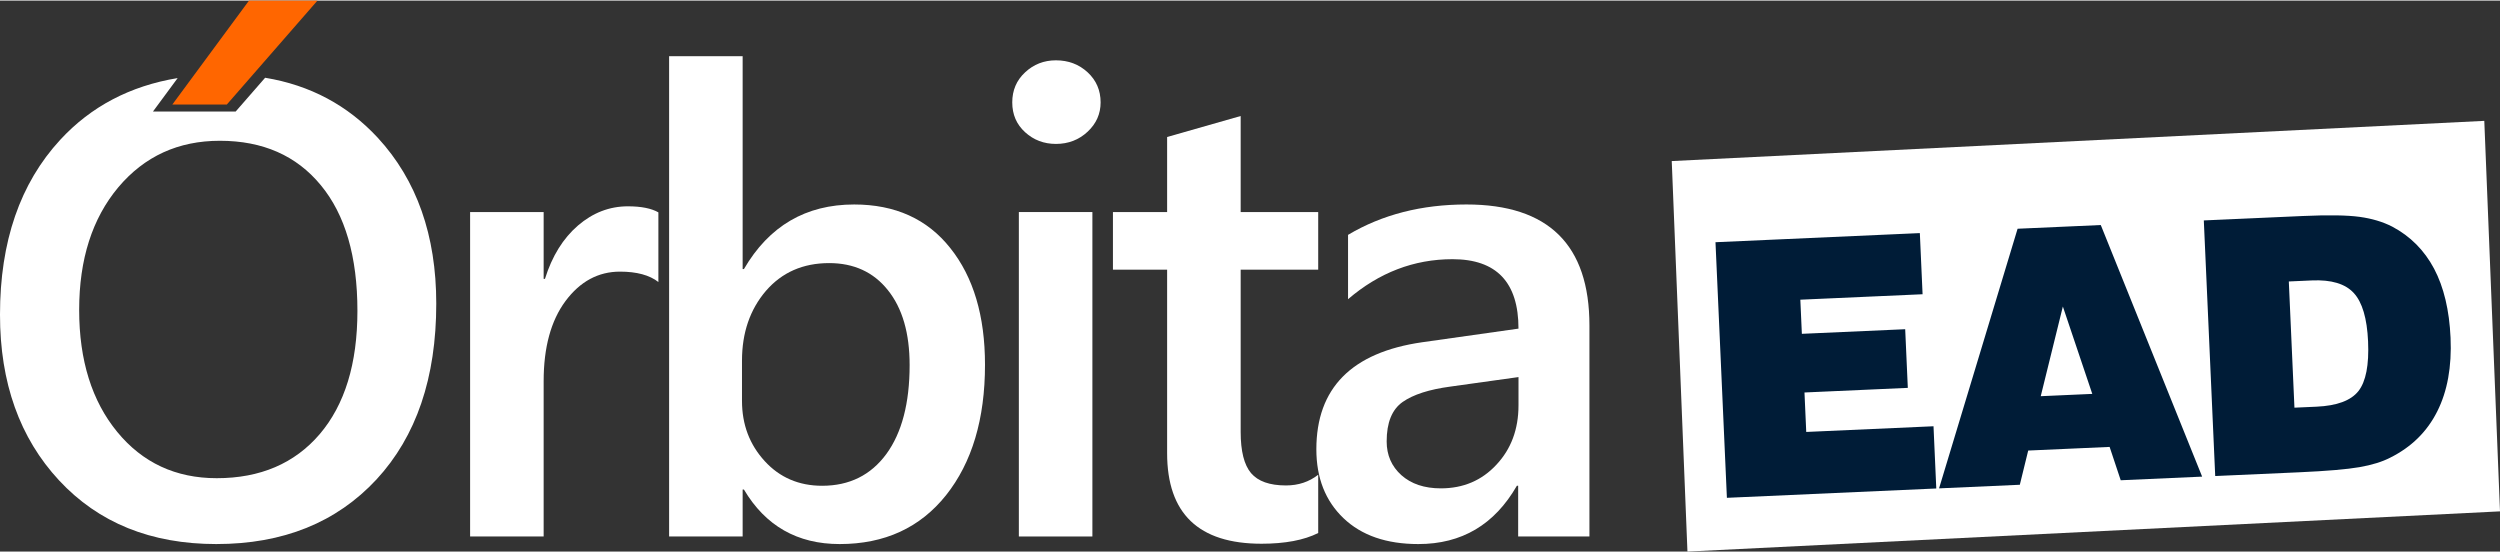
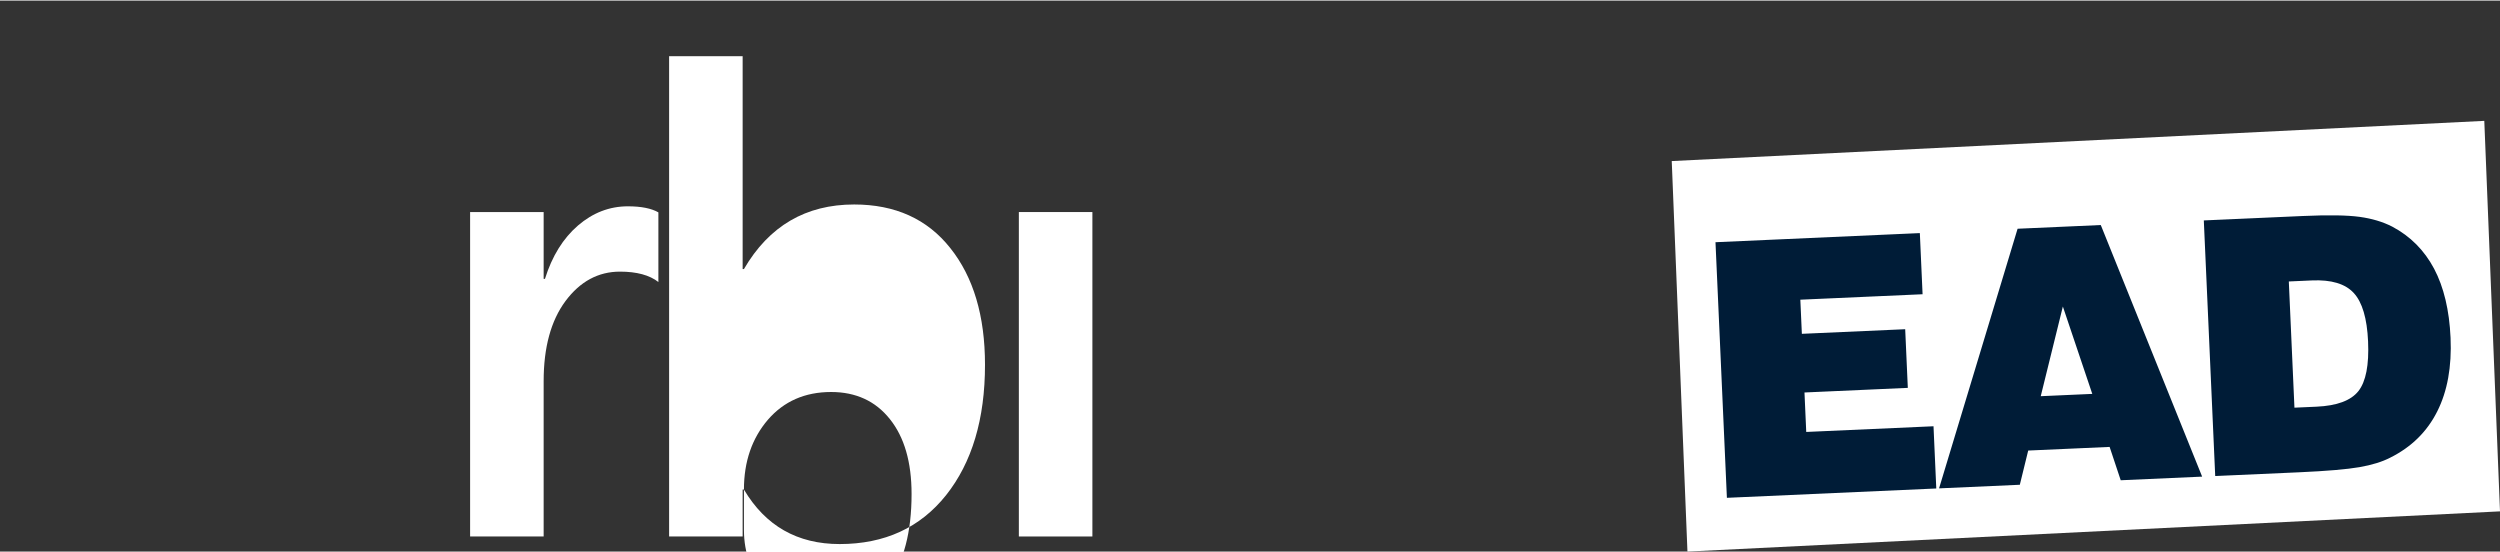
<svg xmlns="http://www.w3.org/2000/svg" xml:space="preserve" width="326px" height="72px" version="1.1" style="shape-rendering:geometricPrecision; text-rendering:geometricPrecision; image-rendering:optimizeQuality; fill-rule:evenodd; clip-rule:evenodd" viewBox="0 0 264.356 58.263">
  <rect x="0" y="0" width="264.356" height="58.263" fill="#333333" stroke="none" />
  <defs>
    <style type="text/css">
   
    .fil2 {fill:white}
    .fil3 {fill:#001C37;fill-rule:nonzero}
    .fil1 {fill:#FF6600;fill-rule:nonzero}
    .fil0 {fill:white;fill-rule:nonzero}
   
  </style>
  </defs>
  <g id="Camada_x0020_1">
-     <path class="fil0" d="M168.071 56.668l-7.537 0 0 -5.363 -0.137 0c-2.367,4.117 -5.832,6.164 -10.418,6.164 -3.373,0 -6.015,-0.915 -7.925,-2.745 -1.909,-1.83 -2.859,-4.254 -2.859,-7.273 0,-6.473 3.729,-10.246 11.185,-11.321l10.189 -1.441c0,-4.895 -2.322,-7.342 -6.976,-7.342 -4.082,0 -7.765,1.418 -11.047,4.231l0 -6.804c3.614,-2.15 7.788,-3.213 12.522,-3.213 8.668,0 13.003,4.265 13.003,12.796l0 22.311zm-7.502 -16.856l-7.205 1.006c-2.23,0.298 -3.911,0.835 -5.043,1.624 -1.132,0.801 -1.692,2.184 -1.692,4.174 0,1.453 0.526,2.642 1.555,3.568 1.041,0.926 2.436,1.395 4.174,1.395 2.367,0 4.334,-0.834 5.878,-2.504 1.555,-1.658 2.333,-3.751 2.333,-6.278l0 -2.985z" />
-     <path class="fil0" d="M139.39 56.302c-1.51,0.755 -3.511,1.132 -5.992,1.132 -6.656,0 -9.984,-3.19 -9.984,-9.583l0 -19.395 -5.729 0 0 -6.095 5.729 0 0 -7.936 7.777 -2.219 0 10.155 8.199 0 0 6.095 -8.199 0 0 17.154c0,2.035 0.365,3.488 1.097,4.357 0.744,0.869 1.967,1.304 3.694,1.304 1.315,0 2.447,-0.378 3.408,-1.133l0 6.164z" />
    <polygon class="fil0" points="115.512,56.668 107.736,56.668 107.736,22.361 115.512,22.361 " />
-     <path class="fil0" d="M111.658 15.157c-1.269,0 -2.356,-0.412 -3.259,-1.235 -0.915,-0.835 -1.361,-1.876 -1.361,-3.157 0,-1.269 0.446,-2.333 1.361,-3.179 0.903,-0.846 1.99,-1.269 3.259,-1.269 1.315,0 2.436,0.423 3.351,1.269 0.915,0.846 1.372,1.91 1.372,3.179 0,1.213 -0.457,2.242 -1.372,3.099 -0.915,0.858 -2.036,1.293 -3.351,1.293z" />
-     <path class="fil0" d="M78.666 51.705l-0.137 0 0 4.963 -7.776 0 0 -50.786 7.776 0 0 22.506 0.137 0c2.653,-4.552 6.541,-6.827 11.653,-6.827 4.334,0 7.731,1.532 10.166,4.608 2.448,3.065 3.671,7.182 3.671,12.339 0,5.741 -1.372,10.338 -4.116,13.792 -2.745,3.442 -6.496,5.169 -11.253,5.169 -4.471,0 -7.845,-1.922 -10.121,-5.764zm-0.206 -13.631l0 4.254c0,2.504 0.801,4.62 2.402,6.369 1.589,1.739 3.625,2.608 6.072,2.608 2.882,0 5.146,-1.121 6.793,-3.362 1.635,-2.242 2.459,-5.375 2.459,-9.4 0,-3.374 -0.767,-6.015 -2.299,-7.925 -1.521,-1.91 -3.602,-2.859 -6.21,-2.859 -2.767,0 -4.997,0.983 -6.689,2.939 -1.681,1.967 -2.528,4.425 -2.528,7.376z" />
+     <path class="fil0" d="M78.666 51.705l-0.137 0 0 4.963 -7.776 0 0 -50.786 7.776 0 0 22.506 0.137 0c2.653,-4.552 6.541,-6.827 11.653,-6.827 4.334,0 7.731,1.532 10.166,4.608 2.448,3.065 3.671,7.182 3.671,12.339 0,5.741 -1.372,10.338 -4.116,13.792 -2.745,3.442 -6.496,5.169 -11.253,5.169 -4.471,0 -7.845,-1.922 -10.121,-5.764zl0 4.254c0,2.504 0.801,4.62 2.402,6.369 1.589,1.739 3.625,2.608 6.072,2.608 2.882,0 5.146,-1.121 6.793,-3.362 1.635,-2.242 2.459,-5.375 2.459,-9.4 0,-3.374 -0.767,-6.015 -2.299,-7.925 -1.521,-1.91 -3.602,-2.859 -6.21,-2.859 -2.767,0 -4.997,0.983 -6.689,2.939 -1.681,1.967 -2.528,4.425 -2.528,7.376z" />
    <path class="fil0" d="M69.62 29.76c-0.937,-0.732 -2.298,-1.098 -4.059,-1.098 -2.299,0 -4.22,1.041 -5.764,3.111 -1.544,2.081 -2.31,4.906 -2.31,8.474l0 16.421 -7.776 0 0 -34.307 7.776 0 0 7.067 0.138 0c0.754,-2.413 1.921,-4.288 3.499,-5.649 1.578,-1.349 3.328,-2.024 5.272,-2.024 1.406,0 2.481,0.217 3.224,0.64l0 7.365z" />
-     <polygon class="fil1" points="33.571,0 23.988,10.99 18.224,10.99 26.332,0 " />
-     <path class="fil0" d="M22.883 57.469c-6.919,0 -12.465,-2.242 -16.639,-6.736 -4.163,-4.483 -6.244,-10.326 -6.244,-17.519 0,-7.731 2.127,-13.895 6.37,-18.492 3.248,-3.52 7.389,-5.699 12.416,-6.527l-2.612 3.54 2.982 0 2.782 0 2.981 0 3.117 -3.574c4.757,0.785 8.728,2.907 11.92,6.355 4.117,4.471 6.176,10.315 6.176,17.531 0,7.834 -2.105,14.032 -6.324,18.595 -4.232,4.551 -9.869,6.827 -16.925,6.827zm0.366 -42.644c-4.392,0 -7.971,1.635 -10.738,4.917 -2.757,3.294 -4.14,7.605 -4.14,12.968 0,5.341 1.349,9.641 4.025,12.9 2.676,3.259 6.187,4.894 10.521,4.894 4.597,0 8.234,-1.555 10.887,-4.654 2.653,-3.11 3.991,-7.456 3.991,-13.037 0,-5.74 -1.292,-10.177 -3.877,-13.299 -2.573,-3.122 -6.129,-4.689 -10.669,-4.689z" />
    <polygon class="fil2" points="176.774,16.97 262.695,12.719 264.356,54.012 178.435,58.263 " />
    <path class="fil3" d="M182.606 52.579l-1.206 -27.028 21.609 -0.964 0.289 6.466 -12.926 0.576 0.161 3.609 10.927 -0.487 0.277 6.202 -10.927 0.488 0.186 4.173 13.458 -0.601 0.293 6.579 -22.141 0.987zm33.187 -10.746l5.45 -0.243 -3.111 -9.24 -2.339 9.483zm-10.752 9.746l8.304 -27.453 8.797 -0.392 10.717 26.604 -8.609 0.384 -1.174 -3.526 -8.609 0.384 -0.887 3.618 -8.539 0.381zm37.579 -8.532l2.331 -0.104c2.162,-0.097 3.638,-0.646 4.434,-1.648 0.79,-1.008 1.133,-2.756 1.021,-5.256 -0.108,-2.431 -0.611,-4.142 -1.515,-5.118 -0.897,-0.977 -2.374,-1.42 -4.429,-1.328l-2.437 0.109 0.595 13.345zm-8.378 7.229l-1.206 -27.029 10.501 -0.468c2.663,-0.119 4.654,-0.088 5.968,0.091 1.314,0.18 2.465,0.525 3.455,1.033 1.922,1.019 3.395,2.504 4.43,4.454 1.028,1.95 1.608,4.385 1.738,7.293 0.136,3.063 -0.332,5.658 -1.41,7.797 -1.073,2.138 -2.727,3.763 -4.956,4.879 -0.859,0.446 -1.955,0.784 -3.269,1.012 -1.321,0.229 -3.441,0.411 -6.367,0.542l-8.884 0.396z" />
  </g>
</svg>